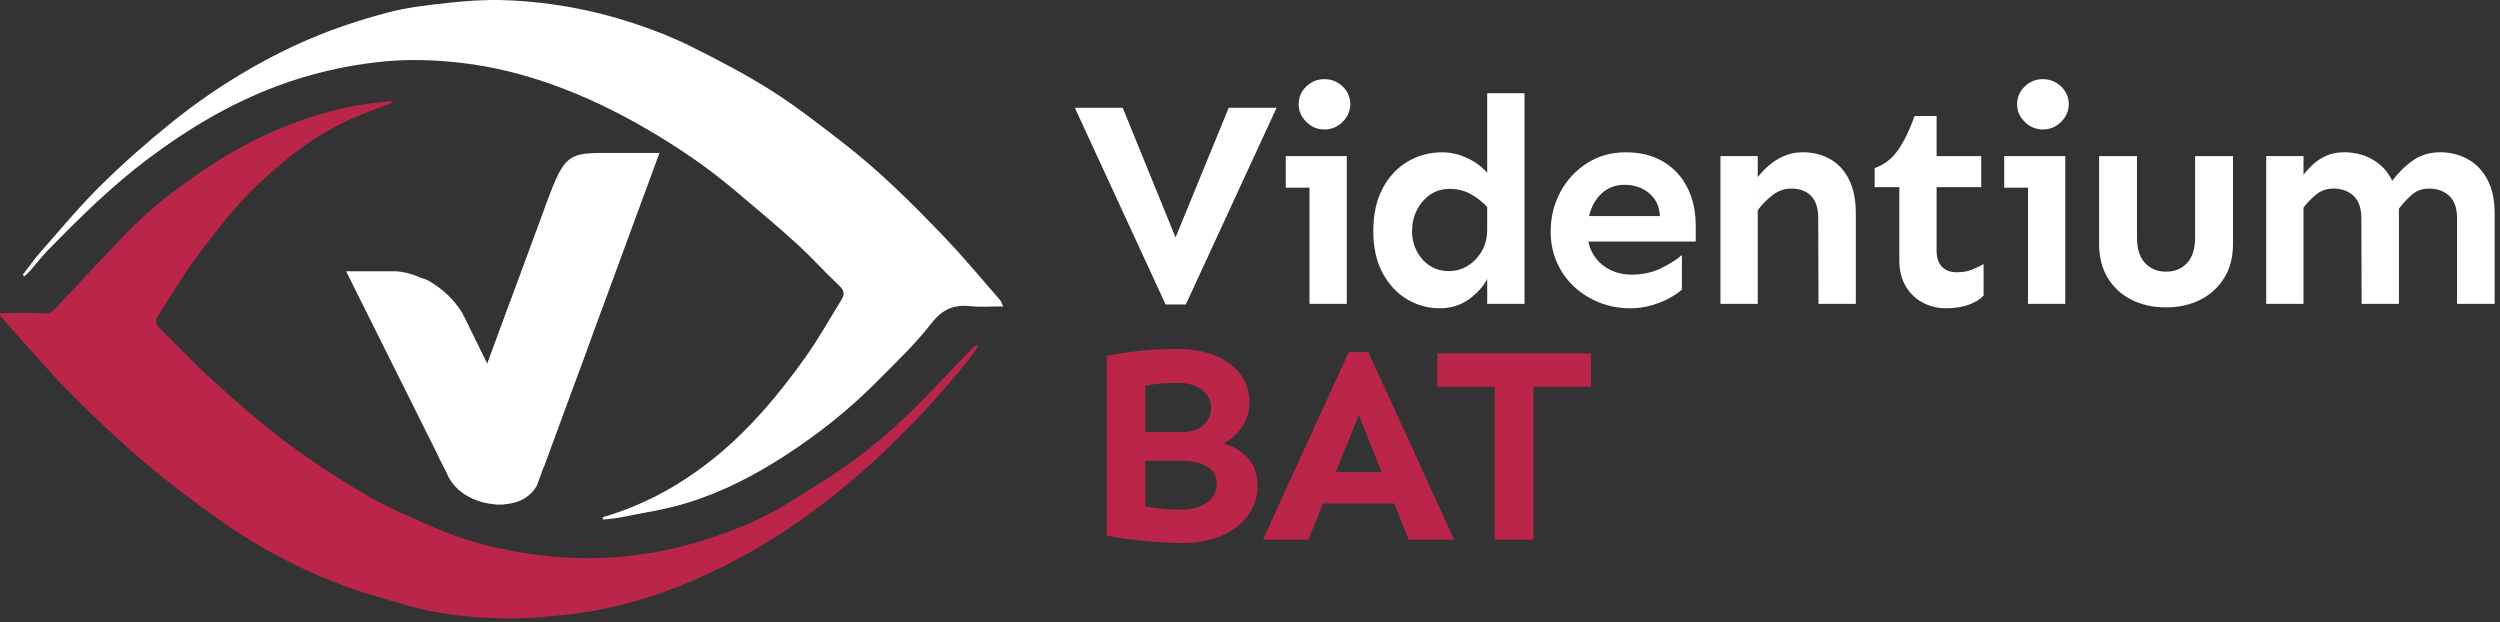
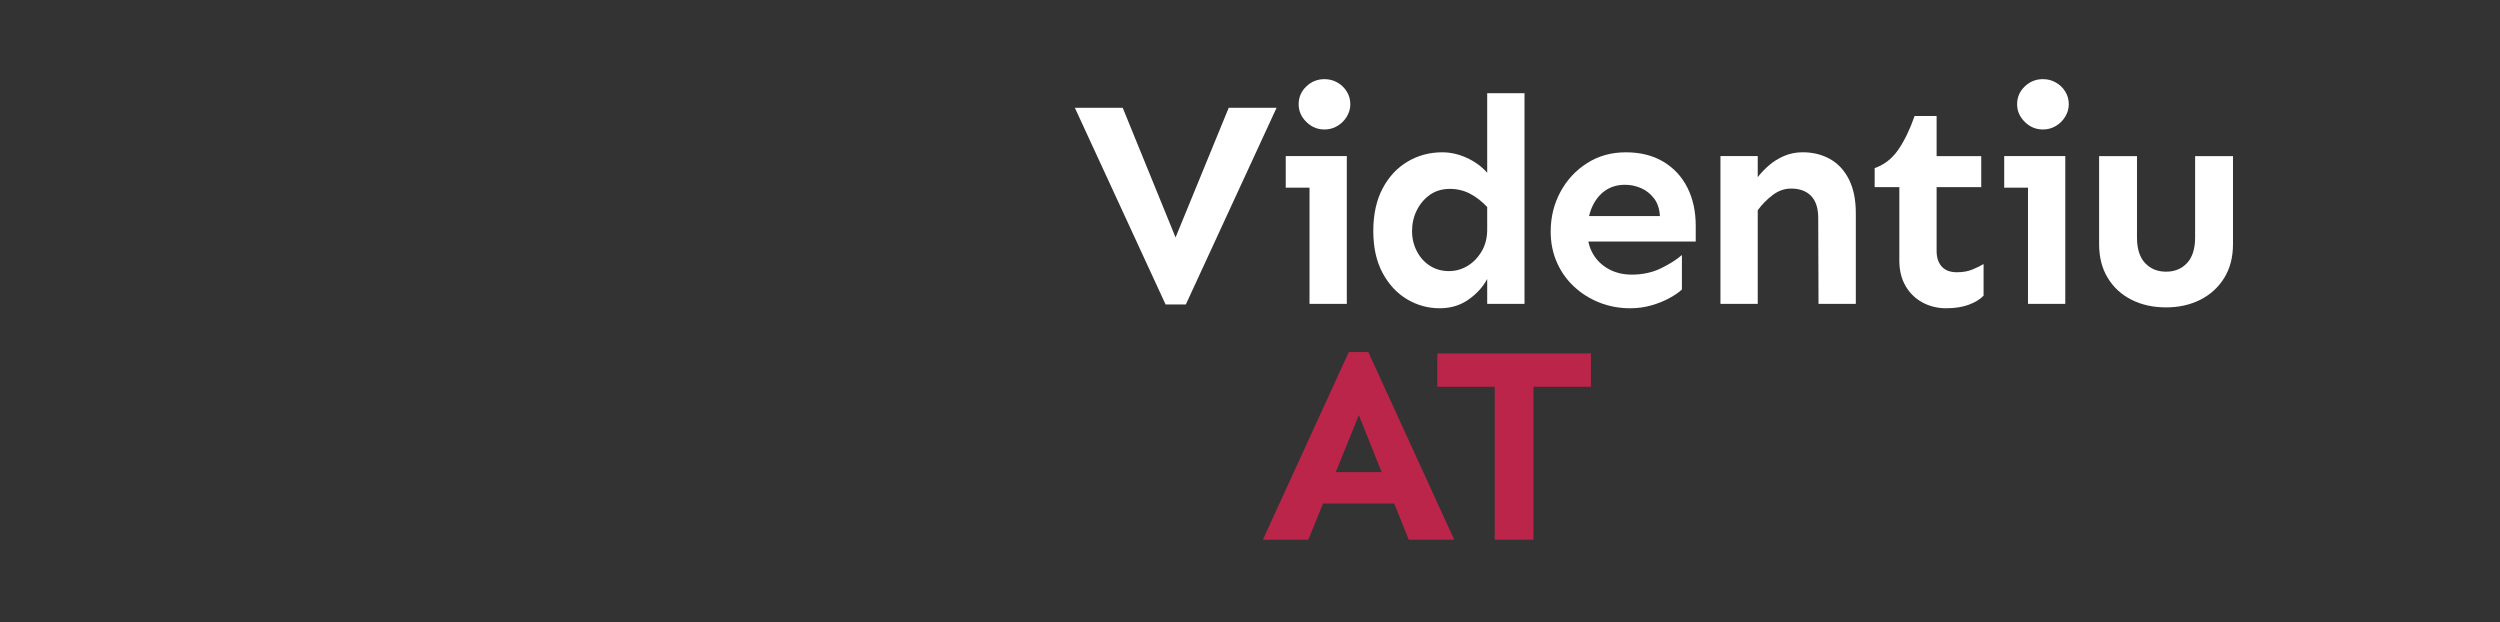
<svg xmlns="http://www.w3.org/2000/svg" width="233" height="58" viewBox="0 0 233 58" fill="none">
  <rect x="0" y="0" width="233" height="58" fill="#333333" stroke="none" />
  <g id="Videntium BAT logo horizontal">
    <g id="Group">
      <g id="Group_2">
        <path id="Vector" d="M108.632 28.375L100.178 10.049H104.638L109.562 22.13L114.515 10.049H118.975L110.52 28.375H108.632Z" fill="white" />
        <path id="Vector_2" d="M119.831 17.493V14.548H125.522V17.493H119.831ZM123.442 12.067C122.785 12.067 122.22 11.831 121.746 11.358C121.271 10.885 121.034 10.339 121.034 9.721C121.034 9.067 121.271 8.513 121.746 8.058C122.219 7.604 122.785 7.376 123.442 7.376C123.88 7.376 124.281 7.481 124.646 7.69C125.012 7.899 125.303 8.181 125.522 8.536C125.741 8.891 125.85 9.286 125.85 9.722C125.85 10.123 125.74 10.504 125.522 10.868C125.302 11.232 125.011 11.522 124.646 11.741C124.281 11.959 123.88 12.068 123.442 12.068V12.067ZM122.047 28.32V14.548H125.522V28.32H122.047Z" fill="white" />
        <path id="Vector_3" d="M134.174 28.73C133.08 28.73 132.063 28.447 131.124 27.884C130.184 27.321 129.427 26.503 128.853 25.43C128.279 24.358 127.991 23.058 127.991 21.53C127.991 20.003 128.278 18.667 128.853 17.576C129.427 16.485 130.203 15.649 131.179 15.067C132.154 14.486 133.235 14.195 134.422 14.195C135.188 14.195 135.949 14.367 136.706 14.713C137.463 15.059 138.097 15.522 138.607 16.104V8.687H142.083V28.322H138.607V26.003C138.206 26.75 137.623 27.39 136.856 27.926C136.089 28.462 135.196 28.731 134.174 28.731V28.73ZM135.051 25.266C135.67 25.266 136.25 25.102 136.788 24.775C137.326 24.448 137.768 23.984 138.115 23.384C138.462 22.784 138.625 22.075 138.607 21.257V19.294C138.115 18.767 137.582 18.353 137.006 18.053C136.432 17.753 135.807 17.604 135.132 17.604C134.403 17.604 133.778 17.791 133.258 18.163C132.739 18.536 132.332 19.018 132.041 19.608C131.749 20.199 131.603 20.84 131.603 21.53C131.603 22.221 131.749 22.826 132.041 23.398C132.333 23.971 132.739 24.426 133.258 24.762C133.779 25.099 134.375 25.267 135.051 25.267V25.266Z" fill="white" />
        <path id="Vector_4" d="M151.939 28.73C150.917 28.73 149.96 28.552 149.066 28.198C148.172 27.844 147.383 27.349 146.7 26.712C146.016 26.076 145.482 25.321 145.099 24.449C144.716 23.576 144.524 22.621 144.524 21.585C144.524 20.24 144.825 19.008 145.428 17.89C146.03 16.772 146.859 15.876 147.918 15.204C148.975 14.531 150.179 14.195 151.529 14.195C152.88 14.195 154.042 14.485 155.018 15.067C155.994 15.649 156.742 16.453 157.262 17.481C157.783 18.509 158.042 19.694 158.042 21.04V22.512H147.726V20.14H154.703C154.667 19.468 154.484 18.918 154.156 18.49C153.828 18.063 153.427 17.745 152.952 17.536C152.477 17.327 151.975 17.222 151.447 17.222C150.735 17.222 150.12 17.404 149.6 17.767C149.079 18.131 148.673 18.64 148.381 19.295C148.09 19.949 147.944 20.713 147.944 21.585C147.944 22.367 148.117 23.058 148.464 23.658C148.811 24.258 149.298 24.731 149.928 25.076C150.557 25.422 151.272 25.595 152.076 25.595C153.097 25.595 154.014 25.395 154.825 24.994C155.636 24.595 156.279 24.186 156.754 23.767V26.985C156.481 27.239 156.097 27.503 155.605 27.775C155.112 28.049 154.551 28.275 153.922 28.457C153.293 28.639 152.631 28.73 151.938 28.73H151.939Z" fill="white" />
        <path id="Vector_5" d="M160.346 28.32V14.547H163.821V28.32H160.346ZM169.486 28.32L169.459 20.329C169.459 19.401 169.235 18.711 168.789 18.256C168.342 17.802 167.726 17.574 166.941 17.574C166.321 17.574 165.747 17.774 165.218 18.174C164.688 18.575 164.224 19.047 163.822 19.592V16.51C164.114 16.128 164.465 15.76 164.876 15.405C165.287 15.05 165.756 14.76 166.285 14.533C166.814 14.306 167.389 14.192 168.009 14.192C168.958 14.192 169.805 14.401 170.554 14.819C171.302 15.237 171.89 15.869 172.319 16.714C172.747 17.56 172.962 18.61 172.962 19.864V28.319H169.486L169.486 28.32Z" fill="white" />
        <path id="Vector_6" d="M181.395 28.73C180.574 28.73 179.831 28.547 179.165 28.184C178.499 27.821 177.975 27.307 177.592 26.643C177.209 25.98 177.018 25.194 177.018 24.284V17.439H174.719V15.666C175.613 15.357 176.347 14.784 176.922 13.948C177.496 13.112 178.002 12.067 178.44 10.812H180.492V14.549H184.651V17.439H180.492V23.384C180.492 24.002 180.652 24.489 180.97 24.843C181.289 25.197 181.759 25.374 182.38 25.374C182.927 25.374 183.401 25.293 183.802 25.129C184.204 24.965 184.559 24.793 184.869 24.61V27.556C184.541 27.902 184.08 28.183 183.487 28.401C182.895 28.62 182.197 28.729 181.394 28.729L181.395 28.73Z" fill="white" />
        <path id="Vector_7" d="M186.792 17.493V14.548H192.484V17.493H186.792ZM190.403 12.067C189.746 12.067 189.181 11.831 188.707 11.358C188.232 10.885 187.995 10.339 187.995 9.721C187.995 9.067 188.232 8.513 188.707 8.058C189.18 7.604 189.746 7.376 190.403 7.376C190.841 7.376 191.242 7.481 191.607 7.69C191.973 7.899 192.264 8.181 192.483 8.536C192.702 8.891 192.811 9.286 192.811 9.722C192.811 10.123 192.701 10.504 192.483 10.868C192.263 11.232 191.972 11.522 191.607 11.741C191.242 11.959 190.841 12.068 190.403 12.068V12.067ZM189.009 28.32V14.548H192.484V28.32H189.009Z" fill="white" />
        <path id="Vector_8" d="M201.876 28.648C200.671 28.648 199.6 28.412 198.661 27.939C197.721 27.466 196.983 26.79 196.445 25.907C195.907 25.025 195.637 23.975 195.637 22.757V14.549H199.167V22.13C199.167 23.184 199.418 23.98 199.92 24.516C200.422 25.052 201.073 25.32 201.877 25.32C202.68 25.32 203.331 25.053 203.832 24.516C204.334 23.98 204.585 23.184 204.585 22.13V14.549H208.115V22.757C208.115 23.975 207.841 25.025 207.295 25.907C206.747 26.789 206.004 27.466 205.065 27.939C204.125 28.412 203.062 28.648 201.877 28.648H201.876Z" fill="white" />
-         <path id="Vector_9" d="M211.211 28.32V14.547H214.687V28.32H211.211ZM220.105 28.32L220.078 20.329C220.078 19.401 219.836 18.711 219.353 18.256C218.87 17.802 218.244 17.574 217.479 17.574C216.84 17.574 216.284 17.774 215.81 18.174C215.335 18.575 214.897 19.047 214.496 19.592V16.51C214.788 16.128 215.116 15.76 215.481 15.405C215.845 15.05 216.274 14.76 216.767 14.533C217.259 14.306 217.834 14.192 218.491 14.192C219.603 14.192 220.592 14.487 221.459 15.078C222.325 15.669 222.932 16.537 223.279 17.683L223.58 18.992V28.319H220.105V28.32ZM228.997 28.32V20.329C228.997 19.401 228.755 18.711 228.272 18.256C227.789 17.802 227.154 17.574 226.37 17.574C225.749 17.574 225.211 17.774 224.756 18.174C224.3 18.575 223.871 19.047 223.47 19.592L222.813 17.055C223.36 16.274 224.013 15.601 224.77 15.037C225.526 14.474 226.407 14.192 227.411 14.192C228.341 14.192 229.194 14.401 229.969 14.819C230.744 15.237 231.36 15.869 231.816 16.714C232.271 17.56 232.5 18.61 232.5 19.864V28.319H228.998L228.997 28.32Z" fill="white" />
      </g>
      <g id="Group_3">
-         <path id="Vector_10" d="M56.178 48.202C60.183 47.042 63.72 45.044 66.926 42.387C70.044 39.803 72.596 36.726 74.941 33.472C76.211 31.709 77.275 29.796 78.421 27.944C78.692 27.505 78.739 27.126 78.275 26.687C76.883 25.371 75.6 23.937 74.183 22.65C72.301 20.939 70.344 19.311 68.399 17.671C65.87 15.536 63.133 13.695 60.277 12.028C57.375 10.334 54.359 8.889 51.181 7.778C48.555 6.86 45.863 6.202 43.111 5.875C40.512 5.565 37.904 5.48 35.27 5.78C31.989 6.153 28.819 6.889 25.74 8.051C21.438 9.673 17.532 12.001 13.863 14.75C10.447 17.31 7.418 20.29 4.452 23.339C3.862 23.946 3.344 24.625 2.785 25.262C2.629 25.438 2.445 25.589 2.275 25.752C2.224 25.706 2.173 25.66 2.123 25.614C2.67 24.904 3.18 24.162 3.772 23.491C5.607 21.412 7.381 19.27 9.349 17.324C11.447 15.25 13.67 13.288 15.968 11.437C17.925 9.86 19.997 8.396 22.147 7.095C24.313 5.784 26.578 4.595 28.907 3.608C31.24 2.618 33.673 1.819 36.123 1.17C38.013 0.67 39.992 0.463 41.944 0.25C43.586 0.071 45.251 -0.039 46.899 0.013C51.089 0.143 55.193 0.889 59.17 2.207C60.949 2.797 62.712 3.487 64.388 4.322C66.93 5.589 69.463 6.906 71.862 8.421C74.141 9.86 76.275 11.538 78.416 13.184C81.891 15.856 84.997 18.941 88.018 22.1C89.808 23.97 91.462 25.971 93.169 27.92C93.289 28.057 93.344 28.249 93.499 28.556C92.381 28.556 91.41 28.64 90.459 28.536C88.895 28.366 87.821 28.823 86.797 30.145C85.282 32.1 83.456 33.821 81.706 35.588C79.179 38.136 76.386 40.356 73.377 42.326C70.436 44.252 67.342 45.862 63.989 46.886C61.986 47.499 59.887 47.802 57.827 48.223C57.289 48.332 56.733 48.36 56.186 48.425C56.183 48.352 56.179 48.277 56.177 48.204L56.178 48.202Z" fill="white" />
-         <path id="Vector_11" d="M0 29.179C1.388 29.179 2.71 29.095 4.015 29.21C4.839 29.283 5.151 28.761 5.572 28.316C7.712 26.054 9.806 23.746 11.983 21.52C14.254 19.202 16.837 17.253 19.545 15.475C23.511 12.87 27.796 10.983 32.443 9.979C33.691 9.709 34.974 9.599 36.241 9.424C36.334 9.411 36.437 9.468 36.701 9.532C35.591 9.951 34.636 10.293 33.696 10.67C31.098 11.713 28.735 13.172 26.59 14.946C25.087 16.191 23.616 17.507 22.317 18.957C20.733 20.728 19.287 22.631 17.888 24.555C16.773 26.091 15.827 27.75 14.785 29.342C14.466 29.829 14.436 30.166 14.912 30.62C16.473 32.108 17.919 33.721 19.517 35.166C21.744 37.179 23.981 39.2 26.376 41C28.843 42.855 31.438 44.566 34.103 46.123C36.191 47.342 38.452 48.279 40.675 49.251C43.031 50.281 45.507 50.942 48.039 51.399C51.01 51.933 53.989 52.148 57.011 51.952C59.934 51.763 62.782 51.228 65.566 50.355C68.369 49.476 71.08 48.355 73.584 46.803C75.628 45.535 77.687 44.276 79.625 42.858C81.34 41.603 82.977 40.218 84.506 38.743C86.653 36.673 88.666 34.466 90.743 32.324C90.828 32.235 90.971 32.203 91.194 32.235C90.877 32.682 90.58 33.147 90.237 33.573C87.9 36.48 85.388 39.228 82.698 41.812C80.179 44.232 77.487 46.441 74.639 48.464C71.901 50.409 69.001 52.071 65.961 53.491C62.539 55.089 58.978 56.277 55.259 56.941C53.753 57.21 52.221 57.362 50.696 57.494C49.46 57.601 48.214 57.656 46.974 57.633C43.941 57.578 40.928 57.272 38.003 56.437C35.738 55.79 33.456 55.155 31.267 54.298C27.303 52.744 23.568 50.714 20.115 48.217C17.87 46.595 15.638 44.939 13.533 43.143C11.174 41.13 8.896 39.011 6.711 36.811C4.661 34.745 2.777 32.513 0.822 30.353C0.561 30.064 0.307 29.768 0.058 29.469C0.021 29.426 0.031 29.344 0.001 29.181L0 29.179Z" fill="#BB254A" />
-         <path id="Vector_12" d="M55.655 14.252C55.635 14.274 55.607 14.265 55.583 14.266C55.404 14.27 55.226 14.268 55.049 14.284C54.91 14.297 54.773 14.305 54.634 14.317C54.448 14.333 54.264 14.365 54.081 14.405C53.606 14.509 53.186 14.717 52.84 15.063C52.788 15.116 52.738 15.169 52.687 15.222C52.661 15.247 52.628 15.263 52.623 15.304C52.622 15.318 52.603 15.33 52.592 15.342C52.574 15.361 52.56 15.385 52.539 15.394C52.506 15.409 52.52 15.445 52.497 15.464C52.456 15.497 52.454 15.562 52.401 15.588C52.396 15.59 52.397 15.603 52.393 15.611C52.387 15.623 52.382 15.635 52.374 15.646C52.352 15.681 52.326 15.713 52.307 15.749C52.275 15.813 52.239 15.875 52.201 15.935C52.188 15.956 52.181 15.982 52.165 16C52.146 16.024 52.122 16.044 52.121 16.078C52.088 16.097 52.082 16.134 52.072 16.163C52.059 16.2 52.042 16.234 52.018 16.261C51.997 16.284 52.013 16.32 51.98 16.334C51.977 16.335 51.974 16.343 51.974 16.349C51.974 16.396 51.947 16.433 51.928 16.473C51.897 16.534 51.866 16.596 51.836 16.657C51.825 16.677 51.815 16.696 51.805 16.716C51.796 16.735 51.801 16.764 51.772 16.77C51.77 16.793 51.767 16.815 51.763 16.836C51.763 16.842 51.759 16.848 51.757 16.852C51.73 16.897 51.707 16.94 51.692 16.992C51.672 17.062 51.622 17.123 51.61 17.197C51.573 17.232 51.572 17.287 51.54 17.326C51.533 17.334 51.524 17.346 51.525 17.355C51.533 17.398 51.496 17.426 51.492 17.466C51.49 17.48 51.466 17.491 51.465 17.505C51.457 17.576 51.423 17.636 51.397 17.7C51.387 17.726 51.37 17.747 51.372 17.778C51.372 17.787 51.364 17.798 51.36 17.807C51.337 17.846 51.313 17.884 51.313 17.931C51.313 17.94 51.302 17.949 51.297 17.959C51.282 17.99 51.259 18.022 51.255 18.055C51.248 18.1 51.218 18.135 51.218 18.183C51.218 18.207 51.199 18.237 51.18 18.254C51.156 18.278 51.174 18.312 51.157 18.332C51.139 18.354 51.132 18.375 51.133 18.401C51.135 18.432 51.089 18.438 51.098 18.473C51.074 18.502 51.069 18.539 51.067 18.575C51.038 18.593 51.051 18.628 51.04 18.651C51.029 18.676 51.01 18.698 51.012 18.727C51.012 18.735 51.008 18.748 51.004 18.75C50.972 18.762 50.99 18.799 50.972 18.815C50.95 18.835 50.962 18.866 50.95 18.883C50.924 18.921 50.936 18.973 50.901 19.004C50.904 19.038 50.866 19.054 50.864 19.085C50.861 19.113 50.86 19.138 50.837 19.161C50.819 19.18 50.836 19.215 50.817 19.241C50.804 19.261 50.806 19.29 50.795 19.312C50.772 19.355 50.739 19.394 50.741 19.447C50.741 19.453 50.74 19.46 50.736 19.463C50.709 19.483 50.72 19.515 50.708 19.538C50.69 19.576 50.695 19.621 50.665 19.654C50.656 19.664 50.657 19.681 50.654 19.694C50.65 19.707 50.647 19.721 50.642 19.733C50.624 19.778 50.589 19.817 50.591 19.87C50.591 19.875 50.589 19.883 50.585 19.885C50.556 19.899 50.567 19.93 50.557 19.949C50.535 19.988 50.547 20.039 50.511 20.073C50.511 20.105 50.481 20.126 50.475 20.153C50.469 20.183 50.453 20.207 50.444 20.235C50.433 20.266 50.437 20.301 50.411 20.326C50.406 20.379 50.392 20.428 50.356 20.47C50.352 20.476 50.353 20.487 50.353 20.495C50.351 20.507 50.353 20.522 50.348 20.528C50.307 20.561 50.332 20.622 50.293 20.654C50.298 20.73 50.232 20.784 50.229 20.857C50.211 20.873 50.198 20.89 50.203 20.915C50.209 20.946 50.17 20.958 50.172 20.98C50.176 21.026 50.148 21.059 50.131 21.095C50.117 21.125 50.125 21.158 50.109 21.183C50.098 21.203 50.078 21.216 50.084 21.242C50.092 21.274 50.052 21.284 50.052 21.307C50.054 21.358 50.021 21.394 50.003 21.437C50 21.444 49.992 21.453 49.993 21.459C50.001 21.506 49.953 21.54 49.961 21.587C49.962 21.594 49.956 21.604 49.949 21.608C49.933 21.619 49.93 21.634 49.93 21.651C49.93 21.672 49.919 21.688 49.912 21.705C49.896 21.748 49.853 21.78 49.863 21.834C49.833 21.869 49.856 21.924 49.814 21.955C49.811 21.958 49.81 21.966 49.811 21.971C49.812 21.995 49.797 22.012 49.789 22.032C49.778 22.061 49.753 22.085 49.751 22.111C49.746 22.146 49.721 22.174 49.722 22.205C49.723 22.243 49.688 22.266 49.693 22.3C49.697 22.338 49.66 22.358 49.657 22.393C49.657 22.41 49.628 22.426 49.63 22.441C49.635 22.484 49.6 22.513 49.597 22.553C49.594 22.593 49.566 22.626 49.557 22.668C49.547 22.72 49.503 22.764 49.501 22.821C49.47 22.855 49.485 22.909 49.447 22.94C49.447 23.014 49.383 23.068 49.384 23.143C49.347 23.171 49.374 23.228 49.331 23.253C49.339 23.299 49.302 23.33 49.295 23.372C49.292 23.39 49.274 23.406 49.271 23.423C49.259 23.507 49.213 23.578 49.189 23.657C49.179 23.691 49.147 23.721 49.147 23.753C49.147 23.796 49.117 23.824 49.112 23.864C49.108 23.906 49.081 23.945 49.068 23.988C49.059 24.018 49.037 24.042 49.029 24.068C49.02 24.1 49.008 24.13 49 24.162C48.992 24.189 48.985 24.214 48.974 24.24C48.962 24.265 48.955 24.293 48.948 24.319C48.936 24.361 48.895 24.392 48.903 24.441C48.904 24.446 48.894 24.454 48.89 24.461C48.885 24.473 48.878 24.485 48.875 24.498C48.866 24.548 48.853 24.596 48.828 24.64C48.796 24.694 48.792 24.76 48.756 24.813C48.765 24.849 48.734 24.877 48.73 24.91C48.727 24.937 48.692 24.945 48.697 24.976C48.701 25.004 48.673 25.023 48.673 25.045C48.67 25.084 48.636 25.112 48.638 25.145C48.641 25.19 48.598 25.211 48.596 25.253C48.596 25.272 48.581 25.293 48.575 25.315C48.566 25.352 48.548 25.387 48.539 25.425C48.533 25.446 48.516 25.466 48.512 25.492C48.508 25.518 48.493 25.544 48.482 25.568C48.473 25.587 48.46 25.606 48.453 25.626C48.443 25.661 48.439 25.697 48.427 25.73C48.414 25.767 48.388 25.798 48.389 25.839C48.365 25.859 48.373 25.897 48.355 25.913C48.326 25.939 48.338 25.971 48.327 25.999C48.298 26.07 48.274 26.144 48.243 26.215C48.228 26.249 48.202 26.279 48.206 26.32C48.206 26.321 48.204 26.326 48.203 26.327C48.179 26.341 48.184 26.365 48.178 26.386C48.167 26.429 48.147 26.47 48.136 26.513C48.128 26.546 48.092 26.569 48.095 26.599C48.097 26.638 48.066 26.66 48.061 26.692C48.053 26.756 48.021 26.813 48.005 26.874C47.998 26.897 47.965 26.909 47.973 26.939C47.981 26.972 47.942 26.988 47.944 27.015C47.946 27.05 47.922 27.071 47.912 27.099C47.9 27.13 47.895 27.164 47.886 27.196C47.885 27.203 47.882 27.213 47.875 27.218C47.858 27.232 47.853 27.25 47.853 27.27C47.853 27.281 47.853 27.295 47.847 27.303C47.832 27.321 47.817 27.34 47.823 27.363C47.832 27.396 47.792 27.402 47.791 27.428C47.789 27.476 47.765 27.516 47.742 27.558C47.739 27.566 47.735 27.575 47.736 27.582C47.743 27.632 47.693 27.666 47.698 27.716C47.7 27.732 47.675 27.748 47.672 27.765C47.669 27.788 47.654 27.807 47.651 27.828C47.644 27.86 47.609 27.879 47.611 27.907C47.614 27.945 47.585 27.969 47.583 28.003C47.58 28.05 47.543 28.089 47.544 28.137C47.519 28.157 47.528 28.196 47.497 28.215C47.486 28.221 47.485 28.245 47.48 28.26C47.459 28.32 47.439 28.38 47.417 28.441C47.375 28.472 47.395 28.532 47.36 28.567C47.368 28.604 47.33 28.629 47.333 28.662C47.337 28.702 47.309 28.725 47.294 28.753C47.27 28.798 47.274 28.852 47.241 28.891C47.251 28.932 47.212 28.956 47.206 28.992C47.191 29.062 47.155 29.127 47.133 29.194C47.12 29.233 47.119 29.277 47.088 29.31C47.082 29.38 47.028 29.436 47.025 29.508C47.004 29.528 47.001 29.556 46.994 29.584C46.985 29.613 46.963 29.637 46.967 29.671C46.968 29.68 46.957 29.691 46.954 29.701C46.947 29.716 46.94 29.731 46.935 29.747C46.929 29.766 46.904 29.768 46.903 29.793C46.9 29.828 46.886 29.862 46.879 29.898C46.872 29.936 46.842 29.966 46.846 30.008C46.846 30.017 46.828 30.027 46.828 30.035C46.829 30.073 46.785 30.086 46.785 30.122C46.785 30.173 46.758 30.217 46.745 30.266C46.732 30.314 46.712 30.359 46.692 30.403C46.686 30.415 46.67 30.425 46.668 30.437C46.659 30.495 46.632 30.547 46.616 30.603C46.611 30.622 46.616 30.647 46.606 30.661C46.569 30.713 46.552 30.774 46.529 30.832C46.513 30.873 46.492 30.915 46.484 30.957C46.472 31.024 46.426 31.076 46.42 31.143C46.385 31.182 46.396 31.24 46.364 31.28C46.36 31.348 46.306 31.399 46.301 31.468C46.3 31.486 46.278 31.502 46.277 31.519C46.275 31.547 46.263 31.567 46.25 31.589C46.238 31.611 46.246 31.637 46.231 31.661C46.195 31.714 46.196 31.784 46.158 31.836C46.167 31.879 46.129 31.907 46.122 31.947C46.119 31.961 46.094 31.974 46.095 31.986C46.1 32.032 46.058 32.063 46.063 32.107C46.036 32.15 46.044 32.207 46.01 32.247C46.014 32.279 45.972 32.291 45.975 32.32C45.978 32.355 45.954 32.378 45.946 32.407C45.932 32.46 45.915 32.513 45.896 32.565C45.886 32.594 45.861 32.617 45.858 32.644C45.854 32.677 45.828 32.702 45.83 32.732C45.833 32.773 45.8 32.797 45.792 32.833C45.785 32.87 45.766 32.906 45.752 32.942C45.747 32.957 45.741 32.972 45.736 32.987C45.71 33.061 45.686 33.134 45.657 33.206C45.633 33.262 45.609 33.319 45.593 33.377C45.586 33.404 45.578 33.429 45.564 33.454C45.549 33.48 45.553 33.512 45.536 33.541C45.523 33.564 45.501 33.587 45.498 33.613C45.482 33.707 45.444 33.793 45.411 33.882C45.411 33.884 45.41 33.887 45.41 33.889C45.403 33.873 45.395 33.858 45.387 33.843C45.355 33.786 45.328 33.725 45.298 33.666C45.267 33.609 45.241 33.548 45.206 33.493C45.192 33.47 45.184 33.442 45.18 33.415C45.176 33.391 45.163 33.376 45.155 33.356C45.134 33.311 45.107 33.27 45.087 33.226C45.061 33.169 45.035 33.113 45.006 33.057C44.975 32.996 44.944 32.936 44.913 32.876C44.897 32.841 44.883 32.805 44.865 32.772C44.851 32.745 44.822 32.721 44.819 32.694C44.816 32.66 44.784 32.646 44.778 32.616C44.772 32.587 44.754 32.56 44.741 32.532C44.726 32.502 44.701 32.474 44.699 32.444C44.696 32.41 44.673 32.39 44.664 32.363C44.647 32.311 44.607 32.268 44.6 32.211C44.553 32.138 44.509 32.064 44.483 31.979C44.481 31.974 44.477 31.97 44.474 31.965C44.423 31.907 44.412 31.828 44.361 31.768C44.341 31.745 44.341 31.705 44.327 31.675C44.313 31.646 44.282 31.621 44.278 31.593C44.272 31.556 44.244 31.538 44.232 31.507C44.223 31.481 44.208 31.459 44.207 31.429C44.207 31.419 44.2 31.408 44.196 31.398C44.184 31.371 44.165 31.346 44.154 31.32C44.115 31.232 44.056 31.155 44.029 31.062C44.004 31.041 44.003 31.008 43.987 30.983C43.933 30.898 43.9 30.801 43.847 30.715C43.815 30.661 43.789 30.603 43.764 30.545C43.749 30.512 43.714 30.485 43.727 30.44C43.728 30.434 43.721 30.425 43.717 30.418C43.675 30.338 43.629 30.261 43.593 30.178C43.576 30.141 43.551 30.109 43.536 30.07C43.521 30.029 43.498 29.992 43.48 29.952C43.454 29.892 43.412 29.839 43.395 29.775C43.336 29.692 43.305 29.595 43.25 29.509C43.203 29.436 43.187 29.346 43.131 29.276C43.128 29.235 43.097 29.208 43.084 29.172C43.045 29.152 43.051 29.103 43.02 29.077C43.007 29.066 43.008 29.037 42.995 29.026C42.968 29.002 42.94 28.981 42.938 28.941C42.906 28.918 42.901 28.878 42.879 28.852C42.855 28.822 42.835 28.792 42.812 28.761C42.79 28.731 42.77 28.698 42.748 28.667C42.736 28.648 42.716 28.633 42.71 28.614C42.704 28.593 42.697 28.578 42.679 28.566C42.642 28.542 42.618 28.509 42.619 28.472C42.584 28.437 42.546 28.412 42.528 28.377C42.511 28.343 42.488 28.316 42.465 28.288C42.441 28.26 42.403 28.242 42.398 28.197C42.398 28.191 42.387 28.185 42.381 28.18C42.336 28.134 42.289 28.089 42.244 28.043C42.236 28.036 42.226 28.027 42.223 28.017C42.215 27.985 42.192 27.964 42.17 27.942C42.121 27.892 42.071 27.843 42.022 27.793C41.941 27.71 41.845 27.641 41.786 27.537C41.768 27.505 41.743 27.472 41.696 27.467C41.681 27.465 41.666 27.445 41.652 27.431C41.573 27.353 41.494 27.275 41.415 27.197C41.407 27.189 41.398 27.179 41.39 27.179C41.363 27.18 41.353 27.16 41.336 27.145C41.283 27.102 41.245 27.039 41.174 27.016C41.16 27.012 41.152 26.992 41.14 26.981C41.113 26.958 41.087 26.93 41.055 26.914C41.027 26.899 41.005 26.883 40.984 26.859C40.963 26.836 40.942 26.809 40.915 26.8C40.878 26.787 40.855 26.764 40.83 26.737C40.816 26.721 40.8 26.701 40.773 26.703C40.766 26.703 40.757 26.698 40.751 26.692C40.727 26.664 40.701 26.644 40.665 26.631C40.638 26.622 40.62 26.589 40.596 26.569C40.573 26.551 40.538 26.552 40.52 26.522C40.514 26.511 40.499 26.499 40.487 26.498C40.461 26.496 40.446 26.479 40.43 26.464C40.397 26.434 40.348 26.428 40.323 26.387C40.321 26.384 40.313 26.381 40.308 26.382C40.279 26.387 40.266 26.353 40.243 26.35C40.21 26.346 40.198 26.32 40.179 26.301C40.173 26.295 40.166 26.286 40.16 26.286C40.108 26.286 40.085 26.227 40.035 26.223C40.025 26.184 39.979 26.204 39.96 26.177C39.935 26.143 39.891 26.13 39.855 26.113C39.789 26.084 39.722 26.055 39.653 26.03C39.562 25.999 39.473 25.962 39.379 25.943C39.308 25.928 39.244 25.902 39.18 25.873C38.937 25.766 38.691 25.668 38.437 25.585C38.06 25.464 37.676 25.372 37.281 25.322C37.09 25.297 36.898 25.281 36.706 25.281C35.267 25.279 33.828 25.281 32.39 25.281C32.365 25.281 32.339 25.281 32.314 25.281C32.301 25.281 32.288 25.284 32.273 25.286C32.27 25.323 32.288 25.345 32.301 25.37C32.517 25.806 32.734 26.241 32.951 26.677C33.277 27.33 33.603 27.984 33.929 28.637C34.256 29.29 34.581 29.943 34.907 30.596C35.231 31.247 35.556 31.898 35.881 32.549C36.209 33.206 36.538 33.865 36.866 34.523C37.192 35.176 37.518 35.83 37.844 36.483C38.168 37.133 38.493 37.785 38.818 38.435C39.146 39.093 39.475 39.752 39.803 40.41C40.048 40.9 40.294 41.392 40.54 41.882C40.558 41.92 40.575 41.959 40.593 41.998C40.605 42.026 40.614 42.056 40.632 42.08C40.653 42.109 40.665 42.141 40.682 42.172C40.719 42.242 40.752 42.313 40.787 42.384C40.816 42.443 40.86 42.495 40.86 42.566C40.86 42.574 40.867 42.581 40.872 42.587C40.892 42.611 40.891 42.645 40.917 42.664C40.925 42.715 40.962 42.752 40.977 42.799C40.993 42.849 41.023 42.891 41.049 42.935C41.101 43.024 41.14 43.12 41.19 43.211C41.25 43.321 41.302 43.435 41.359 43.546C41.392 43.611 41.428 43.675 41.461 43.74C41.509 43.832 41.555 43.924 41.6 44.017C41.628 44.076 41.673 44.129 41.673 44.2C41.673 44.207 41.681 44.214 41.685 44.221C41.723 44.291 41.758 44.361 41.79 44.433C41.811 44.48 41.846 44.519 41.863 44.568C41.867 44.582 41.887 44.592 41.897 44.605C41.904 44.613 41.907 44.624 41.912 44.633C41.929 44.664 41.939 44.701 41.963 44.724C41.993 44.753 41.999 44.792 42.025 44.822C42.042 44.841 42.059 44.856 42.066 44.883C42.073 44.908 42.109 44.923 42.115 44.947C42.127 44.989 42.159 45.012 42.183 45.04C42.206 45.067 42.242 45.085 42.245 45.127C42.245 45.133 42.257 45.138 42.262 45.145C42.301 45.19 42.361 45.22 42.375 45.286C42.377 45.292 42.387 45.297 42.392 45.303C42.412 45.323 42.432 45.343 42.452 45.363C42.548 45.457 42.645 45.55 42.742 45.644C42.752 45.653 42.763 45.669 42.773 45.669C42.801 45.669 42.812 45.689 42.829 45.702C42.882 45.745 42.916 45.813 42.989 45.831C42.993 45.832 42.994 45.84 42.999 45.844C43.044 45.88 43.074 45.936 43.138 45.947C43.144 45.948 43.148 45.96 43.154 45.965C43.167 45.976 43.179 45.992 43.194 45.995C43.229 46.001 43.246 46.024 43.268 46.047C43.279 46.059 43.29 46.078 43.304 46.08C43.356 46.09 43.379 46.147 43.433 46.151C43.446 46.179 43.481 46.169 43.497 46.184C43.54 46.227 43.594 46.246 43.645 46.273C43.688 46.296 43.736 46.314 43.779 46.34C43.822 46.366 43.868 46.389 43.914 46.411C44.287 46.591 44.673 46.733 45.076 46.834C45.395 46.914 45.717 46.971 46.045 46.996C46.104 47.001 46.163 47.008 46.222 47.015C46.23 47.015 46.236 47.023 46.243 47.028H46.872C46.888 47.022 46.903 47.015 46.918 47.013C47.064 46.995 47.211 46.98 47.357 46.962C47.596 46.931 47.83 46.877 48.059 46.807C48.402 46.702 48.727 46.558 49.027 46.361C49.079 46.327 49.129 46.292 49.172 46.246C49.185 46.233 49.2 46.214 49.217 46.211C49.249 46.206 49.264 46.182 49.284 46.164C49.327 46.123 49.366 46.08 49.408 46.038C49.422 46.024 49.435 46.005 49.452 46.001C49.488 45.993 49.509 45.968 49.533 45.944C49.559 45.92 49.589 45.901 49.596 45.861C49.598 45.849 49.613 45.839 49.623 45.829C49.649 45.803 49.675 45.779 49.701 45.753C49.713 45.741 49.733 45.73 49.735 45.716C49.74 45.671 49.775 45.65 49.802 45.622C49.816 45.607 49.822 45.59 49.832 45.575C49.853 45.545 49.859 45.509 49.885 45.482C49.919 45.447 49.929 45.393 49.975 45.367C49.977 45.367 49.978 45.363 49.979 45.36C50.002 45.292 50.042 45.233 50.07 45.167C50.078 45.15 50.099 45.133 50.097 45.118C50.092 45.066 50.143 45.028 50.135 44.975C50.162 44.927 50.192 44.881 50.194 44.823C50.212 44.808 50.223 44.789 50.219 44.764C50.213 44.735 50.247 44.721 50.247 44.698C50.247 44.661 50.261 44.633 50.277 44.604C50.293 44.574 50.313 44.547 50.308 44.51C50.308 44.503 50.313 44.492 50.318 44.489C50.338 44.475 50.337 44.455 50.338 44.435C50.338 44.424 50.338 44.41 50.345 44.404C50.364 44.388 50.378 44.371 50.371 44.347C50.363 44.316 50.404 44.306 50.4 44.28C50.394 44.243 50.42 44.217 50.431 44.186C50.441 44.155 50.468 44.13 50.46 44.093C50.46 44.088 50.462 44.08 50.466 44.078C50.487 44.063 50.495 44.042 50.49 44.019C50.484 43.989 50.523 43.977 50.519 43.952C50.513 43.911 50.54 43.884 50.552 43.85C50.56 43.828 50.583 43.809 50.577 43.782C50.571 43.752 50.605 43.742 50.608 43.716C50.61 43.697 50.608 43.673 50.618 43.66C50.633 43.641 50.639 43.623 50.643 43.599C50.647 43.584 50.663 43.571 50.674 43.557C50.696 43.528 50.708 43.493 50.723 43.462C50.737 43.431 50.733 43.391 50.76 43.363C50.75 43.313 50.802 43.279 50.794 43.229C50.822 43.177 50.851 43.127 50.855 43.068C50.877 43.053 50.885 43.032 50.879 43.008C50.872 42.977 50.91 42.968 50.909 42.941C50.907 42.869 50.978 42.82 50.971 42.745C51.001 42.727 51.002 42.696 51.003 42.664C51.003 42.659 51.006 42.651 51.01 42.65C51.034 42.637 51.032 42.613 51.034 42.591C51.034 42.58 51.037 42.569 51.043 42.559C51.064 42.527 51.085 42.493 51.089 42.456C51.093 42.416 51.133 42.389 51.122 42.346C51.121 42.341 51.123 42.333 51.127 42.33C51.146 42.315 51.156 42.296 51.152 42.272C51.145 42.241 51.183 42.229 51.18 42.205C51.176 42.164 51.203 42.136 51.214 42.102C51.221 42.08 51.245 42.062 51.24 42.035C51.233 42.004 51.272 41.993 51.27 41.969C51.268 41.932 51.284 41.904 51.301 41.876C51.289 41.834 51.328 41.812 51.339 41.777C51.349 41.748 51.363 41.722 51.367 41.691C51.372 41.662 51.401 41.64 51.394 41.605C51.392 41.597 51.4 41.582 51.408 41.577C51.425 41.564 51.423 41.548 51.425 41.531C51.425 41.52 51.425 41.506 51.429 41.498C51.46 41.455 51.481 41.408 51.487 41.353C51.489 41.335 51.519 41.32 51.511 41.294C51.503 41.263 51.539 41.25 51.539 41.228C51.54 41.175 51.572 41.135 51.592 41.092C51.596 41.084 51.6 41.076 51.599 41.068C51.594 41.022 51.645 40.99 51.633 40.942C51.632 40.938 51.638 40.931 51.641 40.928C51.662 40.917 51.664 40.897 51.664 40.877C51.664 40.856 51.677 40.842 51.685 40.825C51.698 40.798 51.724 40.771 51.723 40.745C51.721 40.702 51.757 40.674 51.756 40.633C51.756 40.595 51.795 40.566 51.786 40.523C51.786 40.518 51.79 40.512 51.794 40.508C51.842 40.459 51.84 40.386 51.872 40.33C51.863 40.292 51.903 40.267 51.9 40.238C51.895 40.197 51.929 40.179 51.935 40.147C51.94 40.115 51.974 40.092 51.968 40.054C51.967 40.048 51.974 40.038 51.98 40.033C51.996 40.022 51.994 40.004 51.999 39.989C52.018 39.923 52.034 39.858 52.068 39.797C52.074 39.785 52.086 39.773 52.086 39.762C52.083 39.713 52.131 39.678 52.122 39.628C52.16 39.592 52.137 39.544 52.153 39.504C52.149 39.502 52.146 39.501 52.143 39.5C52.17 39.49 52.183 39.469 52.203 39.454C52.191 39.409 52.236 39.379 52.236 39.337C52.236 39.294 52.276 39.262 52.269 39.217C52.269 39.214 52.275 39.209 52.278 39.203C52.294 39.175 52.32 39.148 52.323 39.118C52.328 39.083 52.342 39.056 52.358 39.027C52.347 38.976 52.4 38.942 52.391 38.892C52.422 38.843 52.444 38.79 52.455 38.732C52.458 38.718 52.478 38.709 52.477 38.69C52.473 38.641 52.519 38.606 52.513 38.557C52.54 38.511 52.568 38.467 52.568 38.411C52.584 38.395 52.602 38.379 52.596 38.353C52.587 38.322 52.626 38.31 52.625 38.29C52.623 38.247 52.646 38.214 52.663 38.181C52.681 38.148 52.679 38.11 52.697 38.08C52.709 38.06 52.714 38.041 52.718 38.019C52.724 37.995 52.745 37.974 52.746 37.952C52.746 37.918 52.761 37.893 52.778 37.867C52.79 37.849 52.805 37.827 52.804 37.808C52.804 37.758 52.847 37.722 52.839 37.672C52.839 37.667 52.843 37.66 52.846 37.658C52.866 37.645 52.866 37.627 52.868 37.606C52.869 37.593 52.873 37.577 52.881 37.568C52.921 37.517 52.917 37.447 52.957 37.397C52.949 37.347 52.999 37.312 52.99 37.261C52.99 37.257 52.993 37.25 52.997 37.246C53.046 37.197 53.043 37.125 53.076 37.069C53.067 37.019 53.12 36.984 53.109 36.934C53.109 36.931 53.113 36.924 53.117 36.92C53.164 36.867 53.167 36.795 53.196 36.735C53.192 36.689 53.24 36.657 53.229 36.608C53.229 36.605 53.235 36.599 53.238 36.594C53.249 36.573 53.255 36.544 53.273 36.531C53.301 36.511 53.285 36.484 53.293 36.462C53.301 36.442 53.319 36.424 53.32 36.404C53.324 36.358 53.354 36.322 53.357 36.276C53.358 36.251 53.376 36.223 53.395 36.205C53.42 36.181 53.398 36.147 53.416 36.127C53.437 36.104 53.438 36.078 53.444 36.05C53.45 36.021 53.476 35.997 53.47 35.963C53.469 35.956 53.474 35.947 53.477 35.94C53.493 35.912 53.517 35.886 53.526 35.856C53.534 35.824 53.532 35.789 53.559 35.764C53.551 35.716 53.594 35.682 53.59 35.635C53.59 35.629 53.595 35.62 53.599 35.613C53.625 35.574 53.653 35.536 53.652 35.486C53.652 35.478 53.656 35.466 53.661 35.464C53.686 35.45 53.678 35.424 53.684 35.404C53.69 35.381 53.71 35.36 53.711 35.337C53.712 35.307 53.727 35.285 53.739 35.259C53.752 35.227 53.778 35.198 53.772 35.158C53.772 35.153 53.774 35.145 53.778 35.143C53.803 35.126 53.798 35.1 53.803 35.076C53.807 35.053 53.83 35.031 53.83 35.009C53.829 34.972 53.857 34.95 53.861 34.914C53.864 34.883 53.875 34.847 53.895 34.823C53.912 34.801 53.921 34.782 53.922 34.755C53.922 34.745 53.924 34.729 53.932 34.726C53.956 34.711 53.953 34.688 53.956 34.666C53.958 34.653 53.965 34.641 53.97 34.628C53.974 34.615 53.984 34.603 53.985 34.591C53.986 34.568 53.999 34.55 54.006 34.53C54.02 34.494 54.053 34.465 54.043 34.421C54.042 34.416 54.043 34.408 54.047 34.405C54.064 34.389 54.078 34.372 54.073 34.347C54.066 34.316 54.102 34.303 54.101 34.281C54.099 34.241 54.122 34.212 54.134 34.179C54.145 34.151 54.167 34.127 54.162 34.094C54.161 34.086 54.166 34.074 54.171 34.072C54.193 34.059 54.197 34.039 54.192 34.02C54.184 33.986 54.226 33.976 54.223 33.945C54.22 33.918 54.238 33.898 54.244 33.876C54.251 33.847 54.282 33.831 54.282 33.803C54.282 33.77 54.297 33.745 54.313 33.718C54.303 33.666 54.359 33.629 54.35 33.576C54.395 33.528 54.397 33.46 54.424 33.404C54.44 33.37 54.454 33.331 54.46 33.296C54.467 33.261 54.48 33.233 54.496 33.205C54.514 33.169 54.514 33.127 54.533 33.096C54.557 33.057 54.545 33.007 54.582 32.975C54.573 32.935 54.601 32.907 54.618 32.879C54.645 32.835 54.651 32.785 54.668 32.739C54.679 32.709 54.696 32.677 54.701 32.647C54.719 32.553 54.758 32.468 54.792 32.381C54.808 32.34 54.817 32.298 54.838 32.258C54.848 32.237 54.85 32.211 54.865 32.19C54.88 32.17 54.87 32.142 54.887 32.118C54.919 32.073 54.929 32.016 54.946 31.964C54.951 31.951 54.951 31.935 54.959 31.924C55.008 31.845 55.01 31.749 55.058 31.669C55.06 31.62 55.091 31.582 55.104 31.538C55.114 31.506 55.132 31.477 55.142 31.447C55.154 31.413 55.156 31.375 55.171 31.343C55.186 31.31 55.189 31.272 55.208 31.243C55.254 31.174 55.262 31.091 55.297 31.018C55.296 30.942 55.353 30.885 55.363 30.813C55.392 30.778 55.38 30.725 55.416 30.692C55.416 30.622 55.473 30.57 55.475 30.502C55.514 30.427 55.536 30.346 55.565 30.269C55.599 30.178 55.636 30.088 55.663 29.994C55.671 29.966 55.689 29.939 55.703 29.911C55.708 29.899 55.717 29.887 55.719 29.874C55.739 29.777 55.78 29.688 55.812 29.596C55.818 29.581 55.835 29.569 55.837 29.555C55.854 29.46 55.891 29.372 55.928 29.285C55.952 29.232 55.967 29.177 55.987 29.123C56.008 29.065 56.028 29.007 56.05 28.948C56.056 28.933 56.072 28.92 56.075 28.905C56.094 28.814 56.132 28.731 56.166 28.645C56.197 28.568 56.212 28.485 56.256 28.412C56.272 28.306 56.336 28.217 56.36 28.113C56.372 28.059 56.399 28.008 56.417 27.956C56.437 27.901 56.459 27.847 56.478 27.792C56.518 27.672 56.566 27.556 56.611 27.438C56.641 27.357 56.677 27.276 56.703 27.194C56.745 27.048 56.81 26.91 56.856 26.766C56.888 26.662 56.937 26.563 56.97 26.459C56.997 26.376 57.025 26.294 57.065 26.215C57.091 26.163 57.1 26.103 57.12 26.047C57.161 25.934 57.207 25.822 57.249 25.709C57.285 25.611 57.317 25.513 57.352 25.415C57.398 25.286 57.447 25.157 57.494 25.028C57.542 24.896 57.592 24.764 57.642 24.632C57.65 24.609 57.666 24.587 57.674 24.564C57.693 24.511 57.706 24.456 57.725 24.404C58.197 23.119 58.67 21.834 59.144 20.549C59.886 18.538 60.627 16.526 61.369 14.514C61.397 14.438 61.425 14.361 61.452 14.285V14.251H55.657L55.655 14.252Z" fill="white" />
-       </g>
+         </g>
    </g>
    <g id="Group_4">
-       <path id="Vector_13" d="M110.157 50.61C109.394 50.61 108.575 50.575 107.701 50.507C106.826 50.437 105.986 50.351 105.18 50.247C104.375 50.144 103.694 50.032 103.14 49.911V33.175C104.127 32.968 105.18 32.809 106.298 32.695C107.416 32.583 108.555 32.527 109.715 32.527C111.119 32.527 112.319 32.739 113.315 33.162C114.311 33.585 115.082 34.168 115.629 34.91C116.174 35.653 116.447 36.508 116.447 37.475C116.447 38.339 116.218 39.108 115.759 39.78C115.3 40.454 114.723 40.972 114.03 41.335C114.55 41.473 115.053 41.702 115.538 42.021C116.023 42.341 116.421 42.764 116.733 43.291C117.046 43.818 117.202 44.486 117.202 45.299C117.202 46.266 116.924 47.151 116.37 47.954C115.815 48.757 115.014 49.401 113.966 49.884C112.917 50.367 111.649 50.61 110.159 50.61H110.157ZM110.079 47.501C111.083 47.501 111.89 47.277 112.496 46.827C113.103 46.378 113.406 45.799 113.406 45.09C113.406 44.382 113.094 43.804 112.47 43.459C111.847 43.113 111.05 42.94 110.079 42.94H106.154V40.272H110.131C111.014 40.272 111.691 40.056 112.158 39.624C112.626 39.192 112.86 38.64 112.86 37.967C112.86 37.5 112.725 37.099 112.457 36.762C112.189 36.425 111.834 36.162 111.392 35.971C110.95 35.782 110.434 35.686 109.845 35.686C109.257 35.686 108.718 35.709 108.182 35.751C107.645 35.795 107.169 35.859 106.752 35.946V47.189C107.081 47.258 107.458 47.319 107.883 47.371C108.308 47.423 108.719 47.458 109.118 47.475C109.517 47.492 109.837 47.501 110.08 47.501H110.079Z" fill="#BB254A" />
      <path id="Vector_14" d="M117.702 50.298L125.707 32.811H127.527L135.532 50.298H131.295L126.643 38.692L121.939 50.298H117.702ZM121.705 46.93V44.002H131.478V46.93H121.705Z" fill="#BB254A" />
      <path id="Vector_15" d="M133.953 36.049V32.94H148.275V36.049H133.953ZM139.308 50.298V32.94H142.921V50.298H139.308Z" fill="#BB254A" />
    </g>
  </g>
</svg>